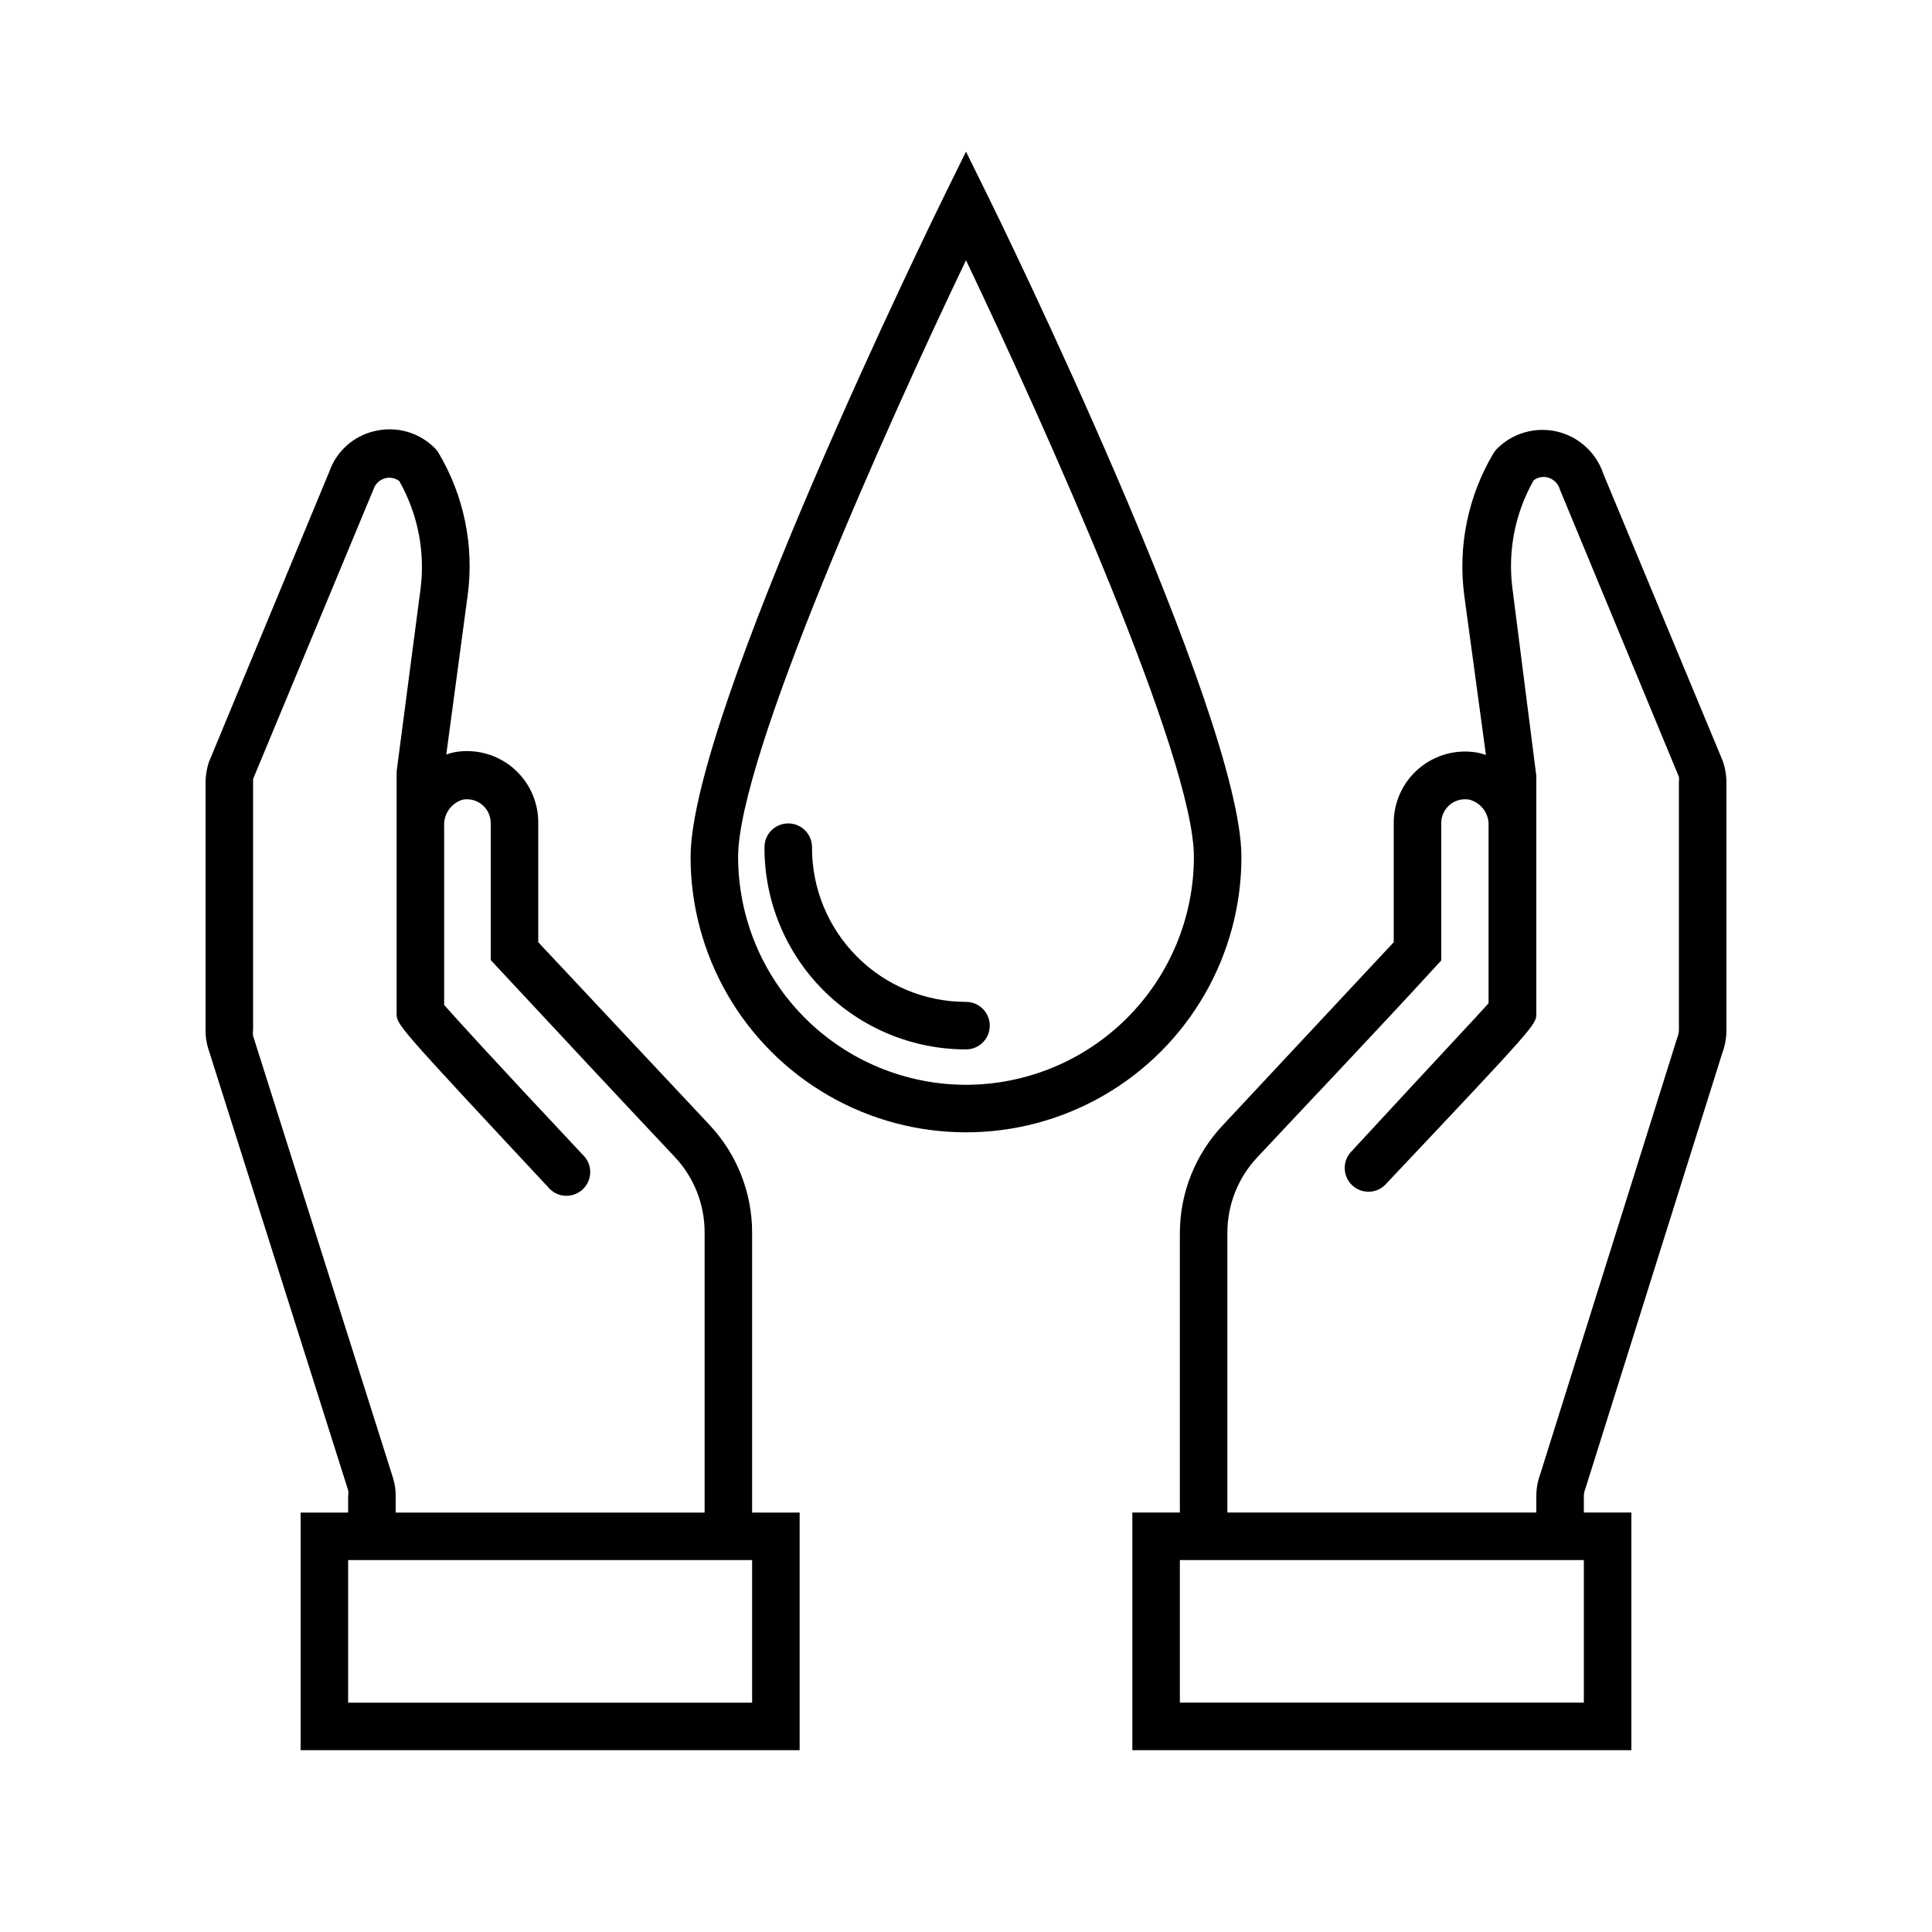
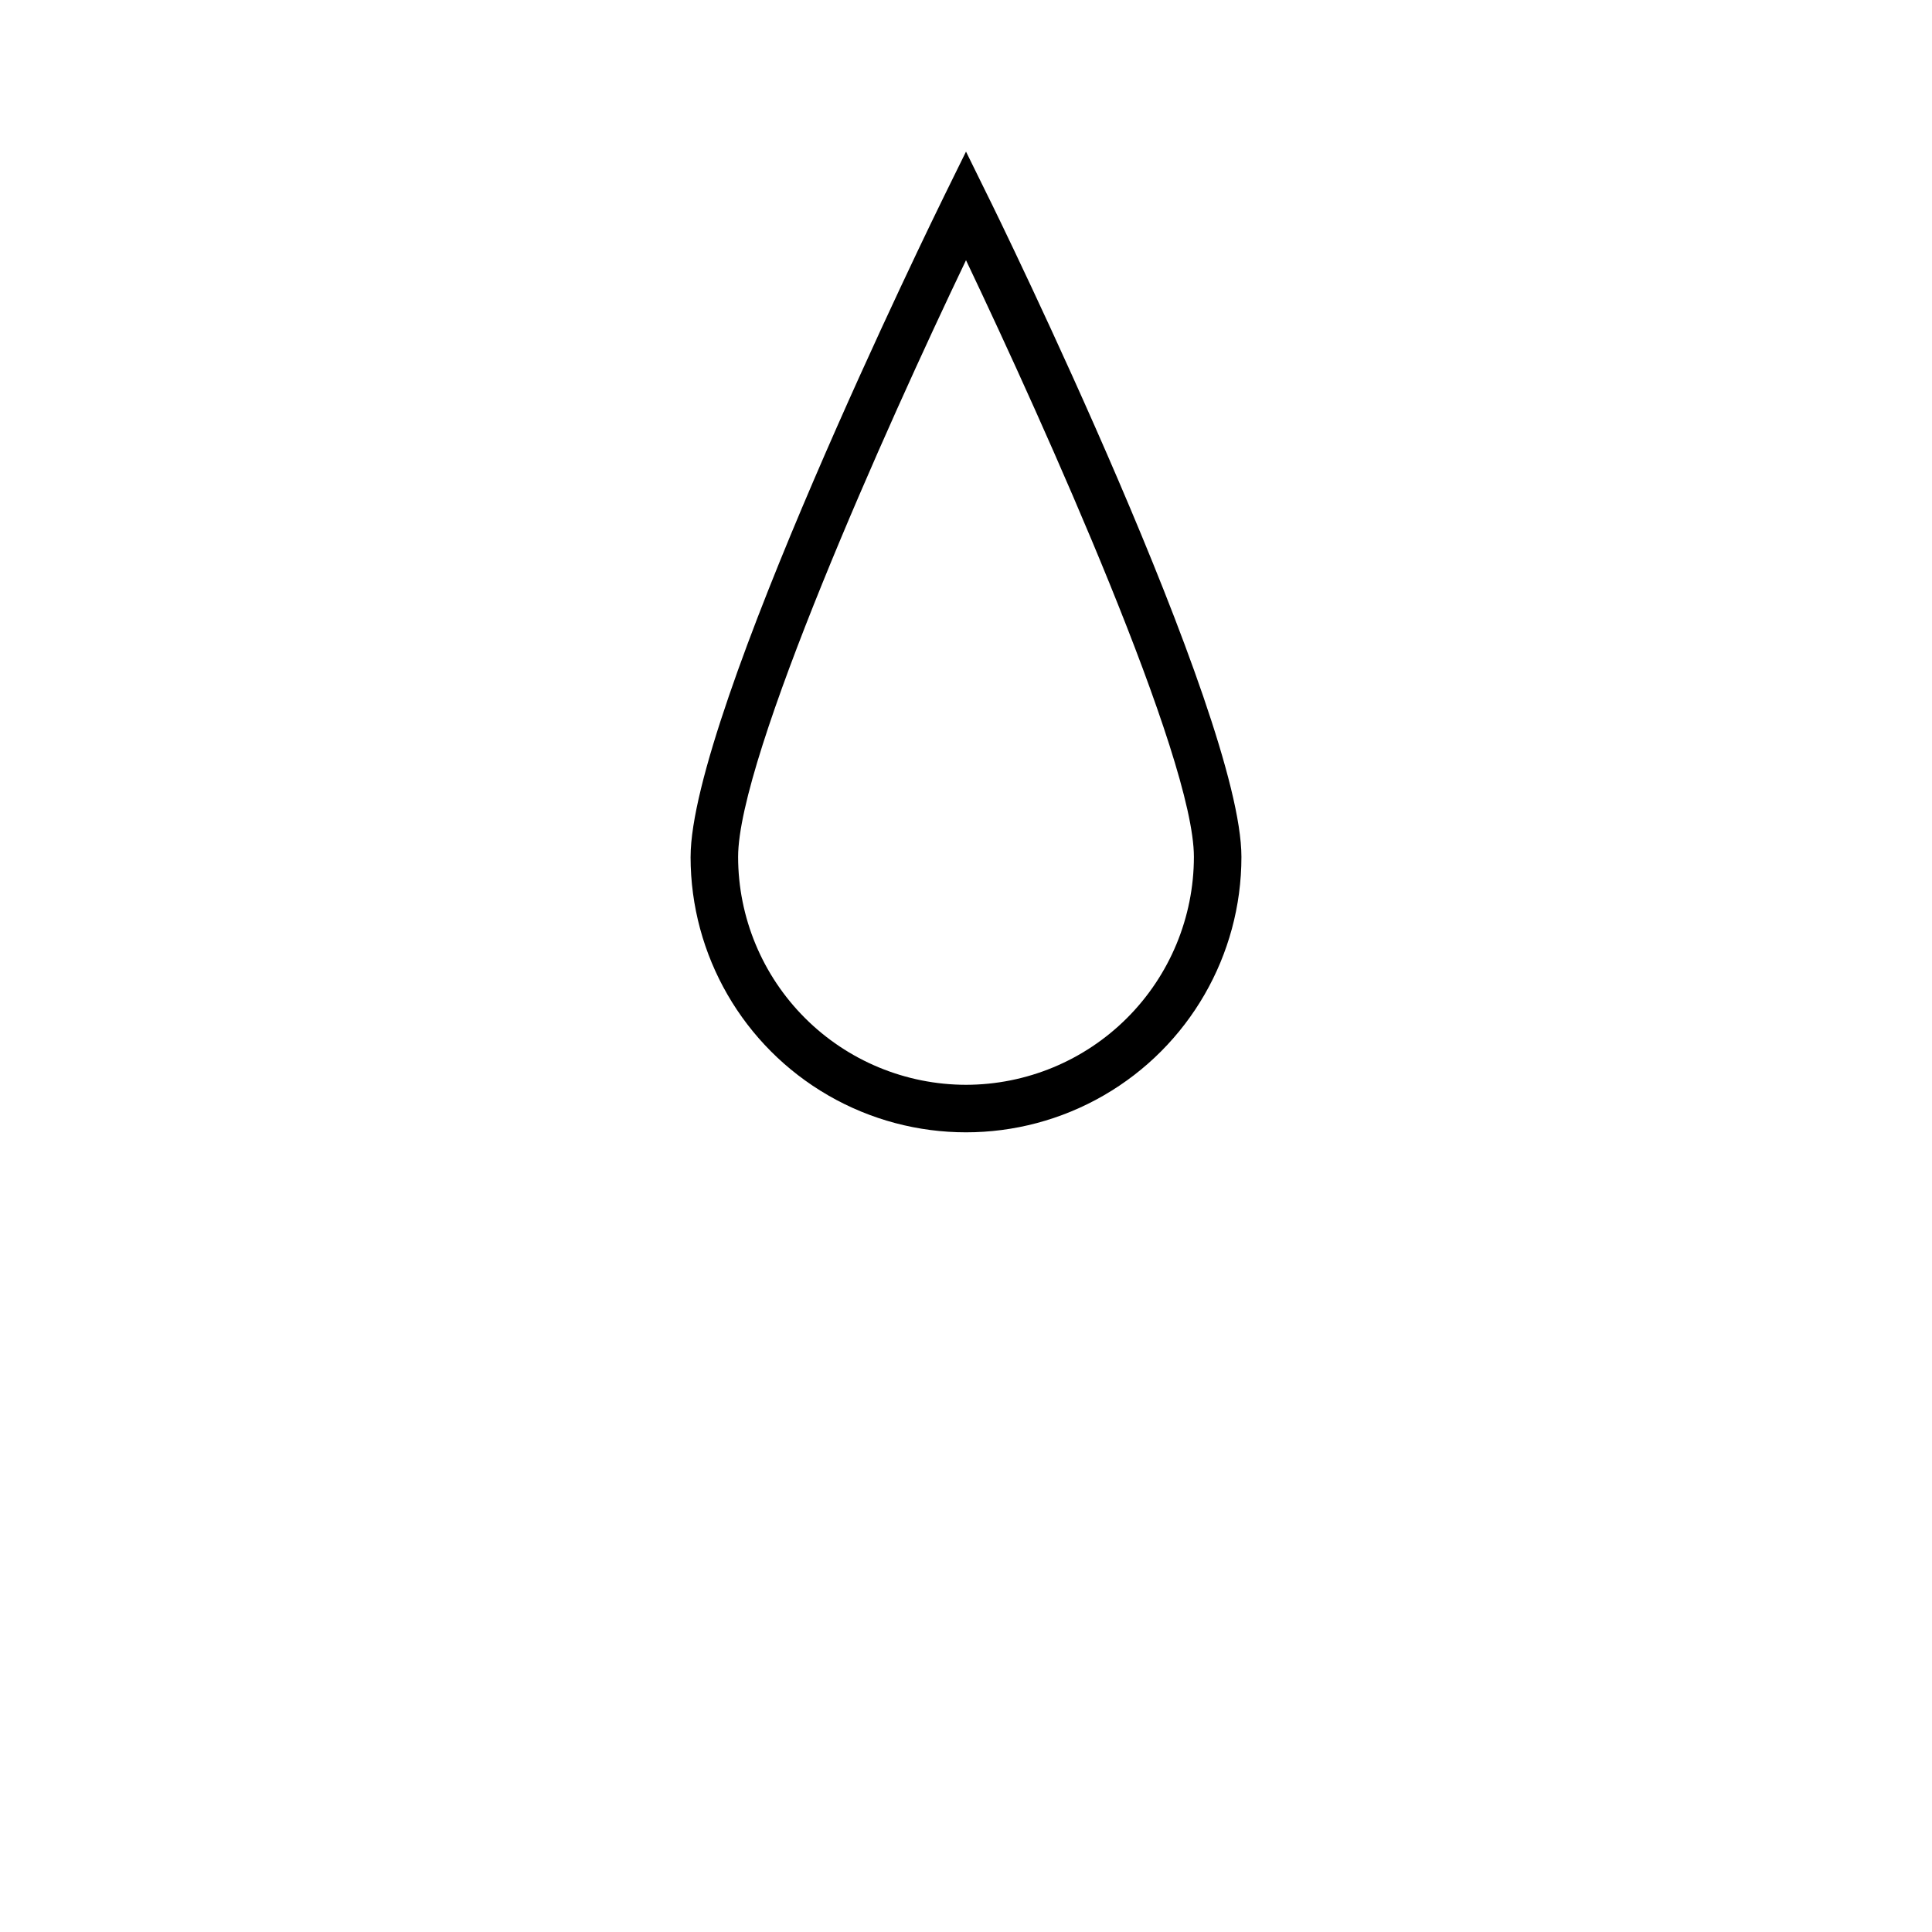
<svg xmlns="http://www.w3.org/2000/svg" fill="#000000" width="800px" height="800px" version="1.1" viewBox="144 144 512 512">
  <g>
-     <path d="m568.9 269.57c-1.859-5.594-6.481-9.824-12.215-11.188-5.734-1.359-11.766 0.348-15.938 4.512-0.363 0.359-0.68 0.762-0.945 1.199-6.769 11.359-9.5 24.676-7.746 37.785l5.731 42.195v-0.004c-0.758-0.262-1.539-0.473-2.328-0.629-5.519-0.953-11.172 0.594-15.441 4.215-4.266 3.625-6.707 8.953-6.664 14.551v31.488l-45.406 48.617v0.004c-7.215 7.699-11.246 17.848-11.273 28.402v74.121h-12.594v62.977h132.25v-62.977h-12.594v-4.41c0.012-0.625 0.141-1.242 0.375-1.824l36.398-115.81h0.004c0.672-1.859 1.012-3.82 1.008-5.793v-65.621c-0.008-1.977-0.348-3.934-1.008-5.797zm-5.164 325.65h-107.06v-37.789h107.06zm25.191-178.22h-0.004c-0.012 0.625-0.141 1.242-0.375 1.824l-36.34 115.75c-0.699 1.875-1.062 3.856-1.07 5.856v4.41h-81.867v-74.121c-0.012-7.414 2.805-14.555 7.871-19.965 11.461-12.281 31.488-33.312 47.105-50.383l1.699-1.828v-36.336c-0.027-1.883 0.789-3.688 2.227-4.906 1.441-1.219 3.352-1.73 5.207-1.391 2.902 0.746 4.973 3.305 5.102 6.297v47.672c-2.898 3.273-11.715 12.594-36.715 39.676v0.004c-2.086 2.57-1.824 6.316 0.598 8.574 2.422 2.254 6.18 2.25 8.594-0.012 40.18-42.57 40.18-42.57 40.18-45.531v-62.977l-6.297-49.438c-1.348-9.988 0.621-20.141 5.606-28.906 1.043-0.785 2.383-1.062 3.652-0.754 1.637 0.426 2.914 1.703 3.336 3.336l31.488 76.012v0.004c0.074 0.457 0.074 0.926 0 1.383z" />
-     <path d="m343.32 507.06v-36.336c0.02-10.621-4.012-20.848-11.273-28.594l-45.406-48.43v-31.488c0.082-5.617-2.344-10.984-6.613-14.637-4.273-3.652-9.953-5.211-15.492-4.254-0.77 0.156-1.523 0.367-2.266 0.629l5.668-42.195c1.754-13.105-0.977-26.422-7.746-37.785-0.266-0.434-0.582-0.836-0.945-1.195-4.152-4.191-10.195-5.914-15.934-4.535-5.586 1.262-10.129 5.305-12.027 10.707l-31.93 77.02c-0.578 1.727-0.875 3.531-0.879 5.352v65.688c-0.016 1.906 0.305 3.805 0.941 5.602l36.844 116.32c0.086 0.5 0.086 1.008 0 1.508v4.41h-12.598v62.977h132.25v-62.977h-12.594zm-95.41 27.836-36.84-116.38c-0.086-0.5-0.086-1.008 0-1.508v-65.621-0.945l31.93-76.832c0.449-1.336 1.508-2.379 2.856-2.801 1.344-0.426 2.812-0.18 3.945 0.66 4.981 8.762 6.949 18.918 5.606 28.906l-6.297 48.051v13.789 0.945 49.438c0 2.961 0 2.961 40.117 45.973h-0.004c1.102 1.355 2.711 2.195 4.453 2.316 1.742 0.121 3.453-0.484 4.731-1.676 1.277-1.188 2.004-2.856 2.008-4.602 0-1.742-0.723-3.41-1.996-4.606-25.191-26.828-33.816-36.398-36.715-39.676v-47.355c-0.195-3.207 1.836-6.125 4.91-7.055 1.859-0.34 3.769 0.172 5.207 1.391 1.441 1.219 2.258 3.023 2.227 4.906v36.211l1.699 1.828c15.934 17.129 35.645 38.227 47.105 50.383 5.102 5.438 7.922 12.629 7.875 20.09v74.121h-81.871v-4.41c0.008-1.887-0.312-3.762-0.945-5.539zm95.41 60.332h-107.06v-37.789h107.06z" />
-     <path d="m472.99 371.09c0-37.785-64.613-170.04-67.32-175.39l-5.668-11.523-5.668 11.523c-2.769 5.606-67.32 137.54-67.32 175.39h-0.004c0 26.074 13.914 50.172 36.496 63.211 22.582 13.035 50.406 13.035 72.988 0 22.586-13.039 36.496-37.137 36.496-63.211zm-72.988 60.395c-16.016-0.02-31.367-6.387-42.688-17.711-11.324-11.32-17.691-26.672-17.707-42.684 0-26.387 39.422-114.3 60.395-158.13 20.973 44.082 60.395 131.81 60.395 158.13-0.02 16.012-6.387 31.363-17.711 42.684-11.32 11.324-26.672 17.691-42.684 17.711z" />
-     <path d="m400 409.51c-10.855 0-21.266-4.324-28.926-12.02-7.656-7.695-11.934-18.121-11.883-28.977 0-3.481-2.82-6.301-6.301-6.301-3.477 0-6.297 2.82-6.297 6.301-0.051 14.195 5.555 27.828 15.574 37.883 10.023 10.055 23.633 15.707 37.832 15.707 3.477 0 6.297-2.816 6.297-6.297 0-3.477-2.82-6.297-6.297-6.297z" />
+     <path d="m472.99 371.09c0-37.785-64.613-170.04-67.32-175.39l-5.668-11.523-5.668 11.523c-2.769 5.606-67.32 137.54-67.32 175.39h-0.004c0 26.074 13.914 50.172 36.496 63.211 22.582 13.035 50.406 13.035 72.988 0 22.586-13.039 36.496-37.137 36.496-63.211zm-72.988 60.395c-16.016-0.02-31.367-6.387-42.688-17.711-11.324-11.32-17.691-26.672-17.707-42.684 0-26.387 39.422-114.3 60.395-158.13 20.973 44.082 60.395 131.81 60.395 158.13-0.02 16.012-6.387 31.363-17.711 42.684-11.32 11.324-26.672 17.691-42.684 17.711" />
  </g>
</svg>